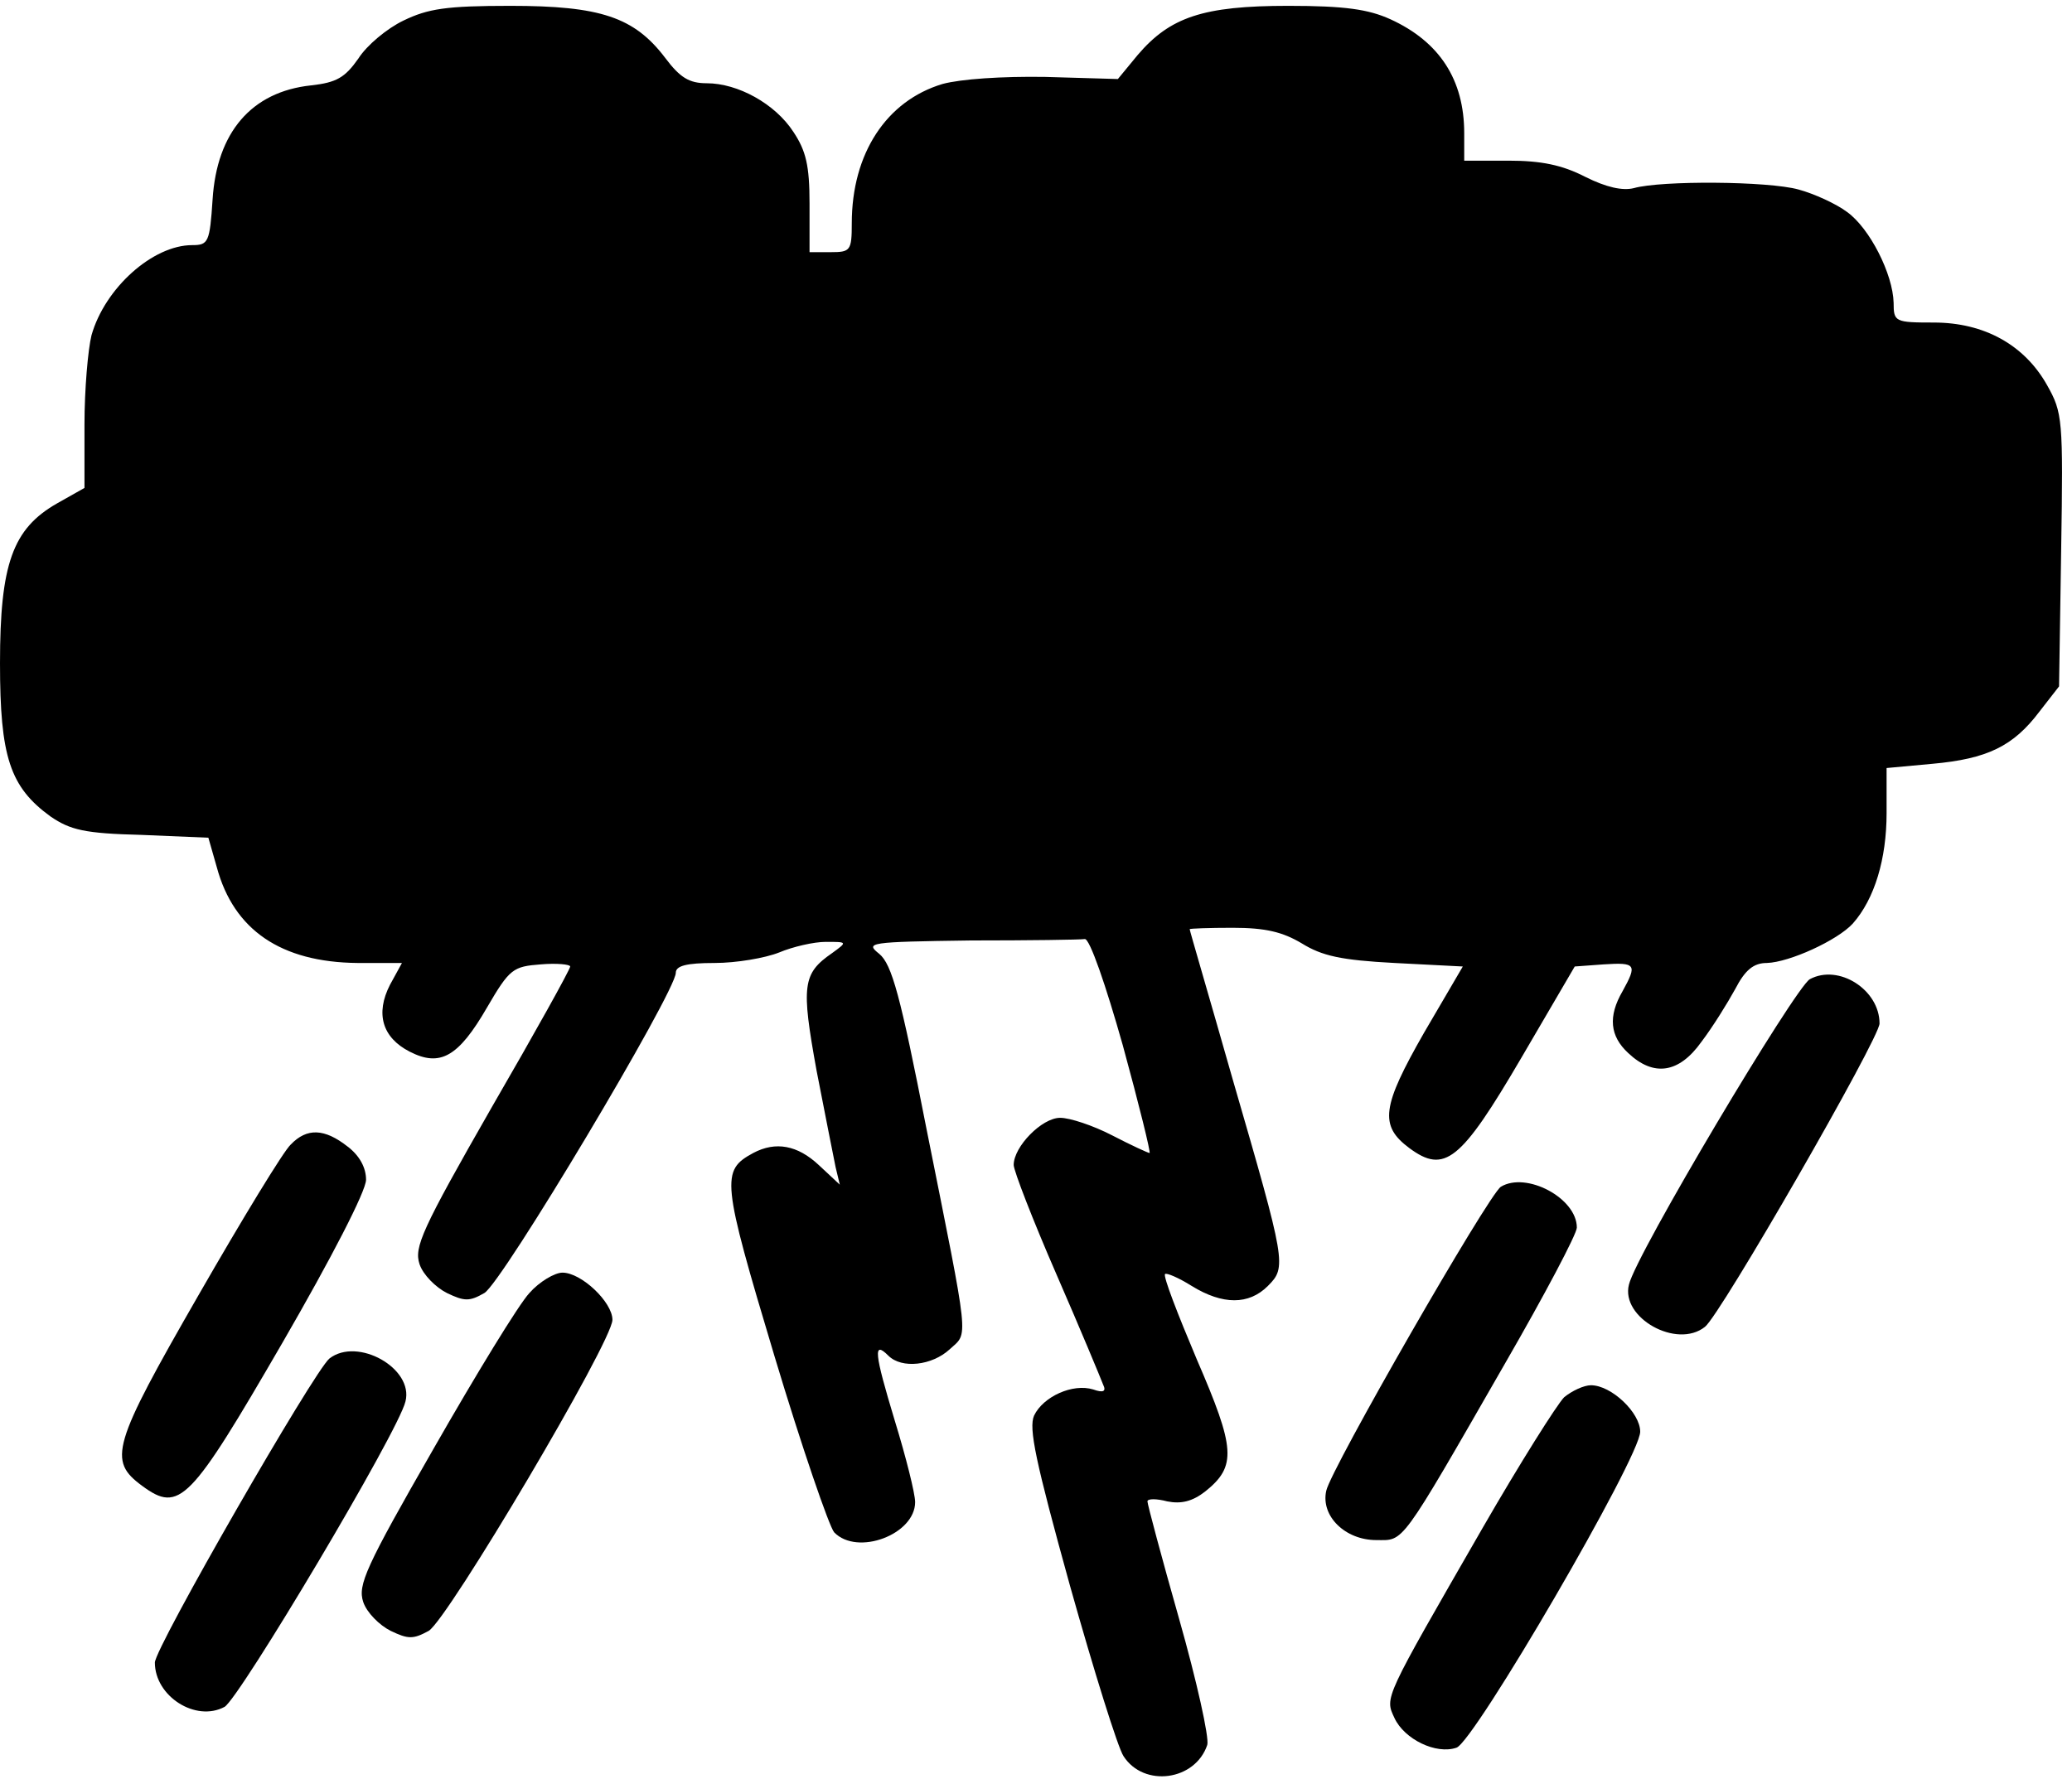
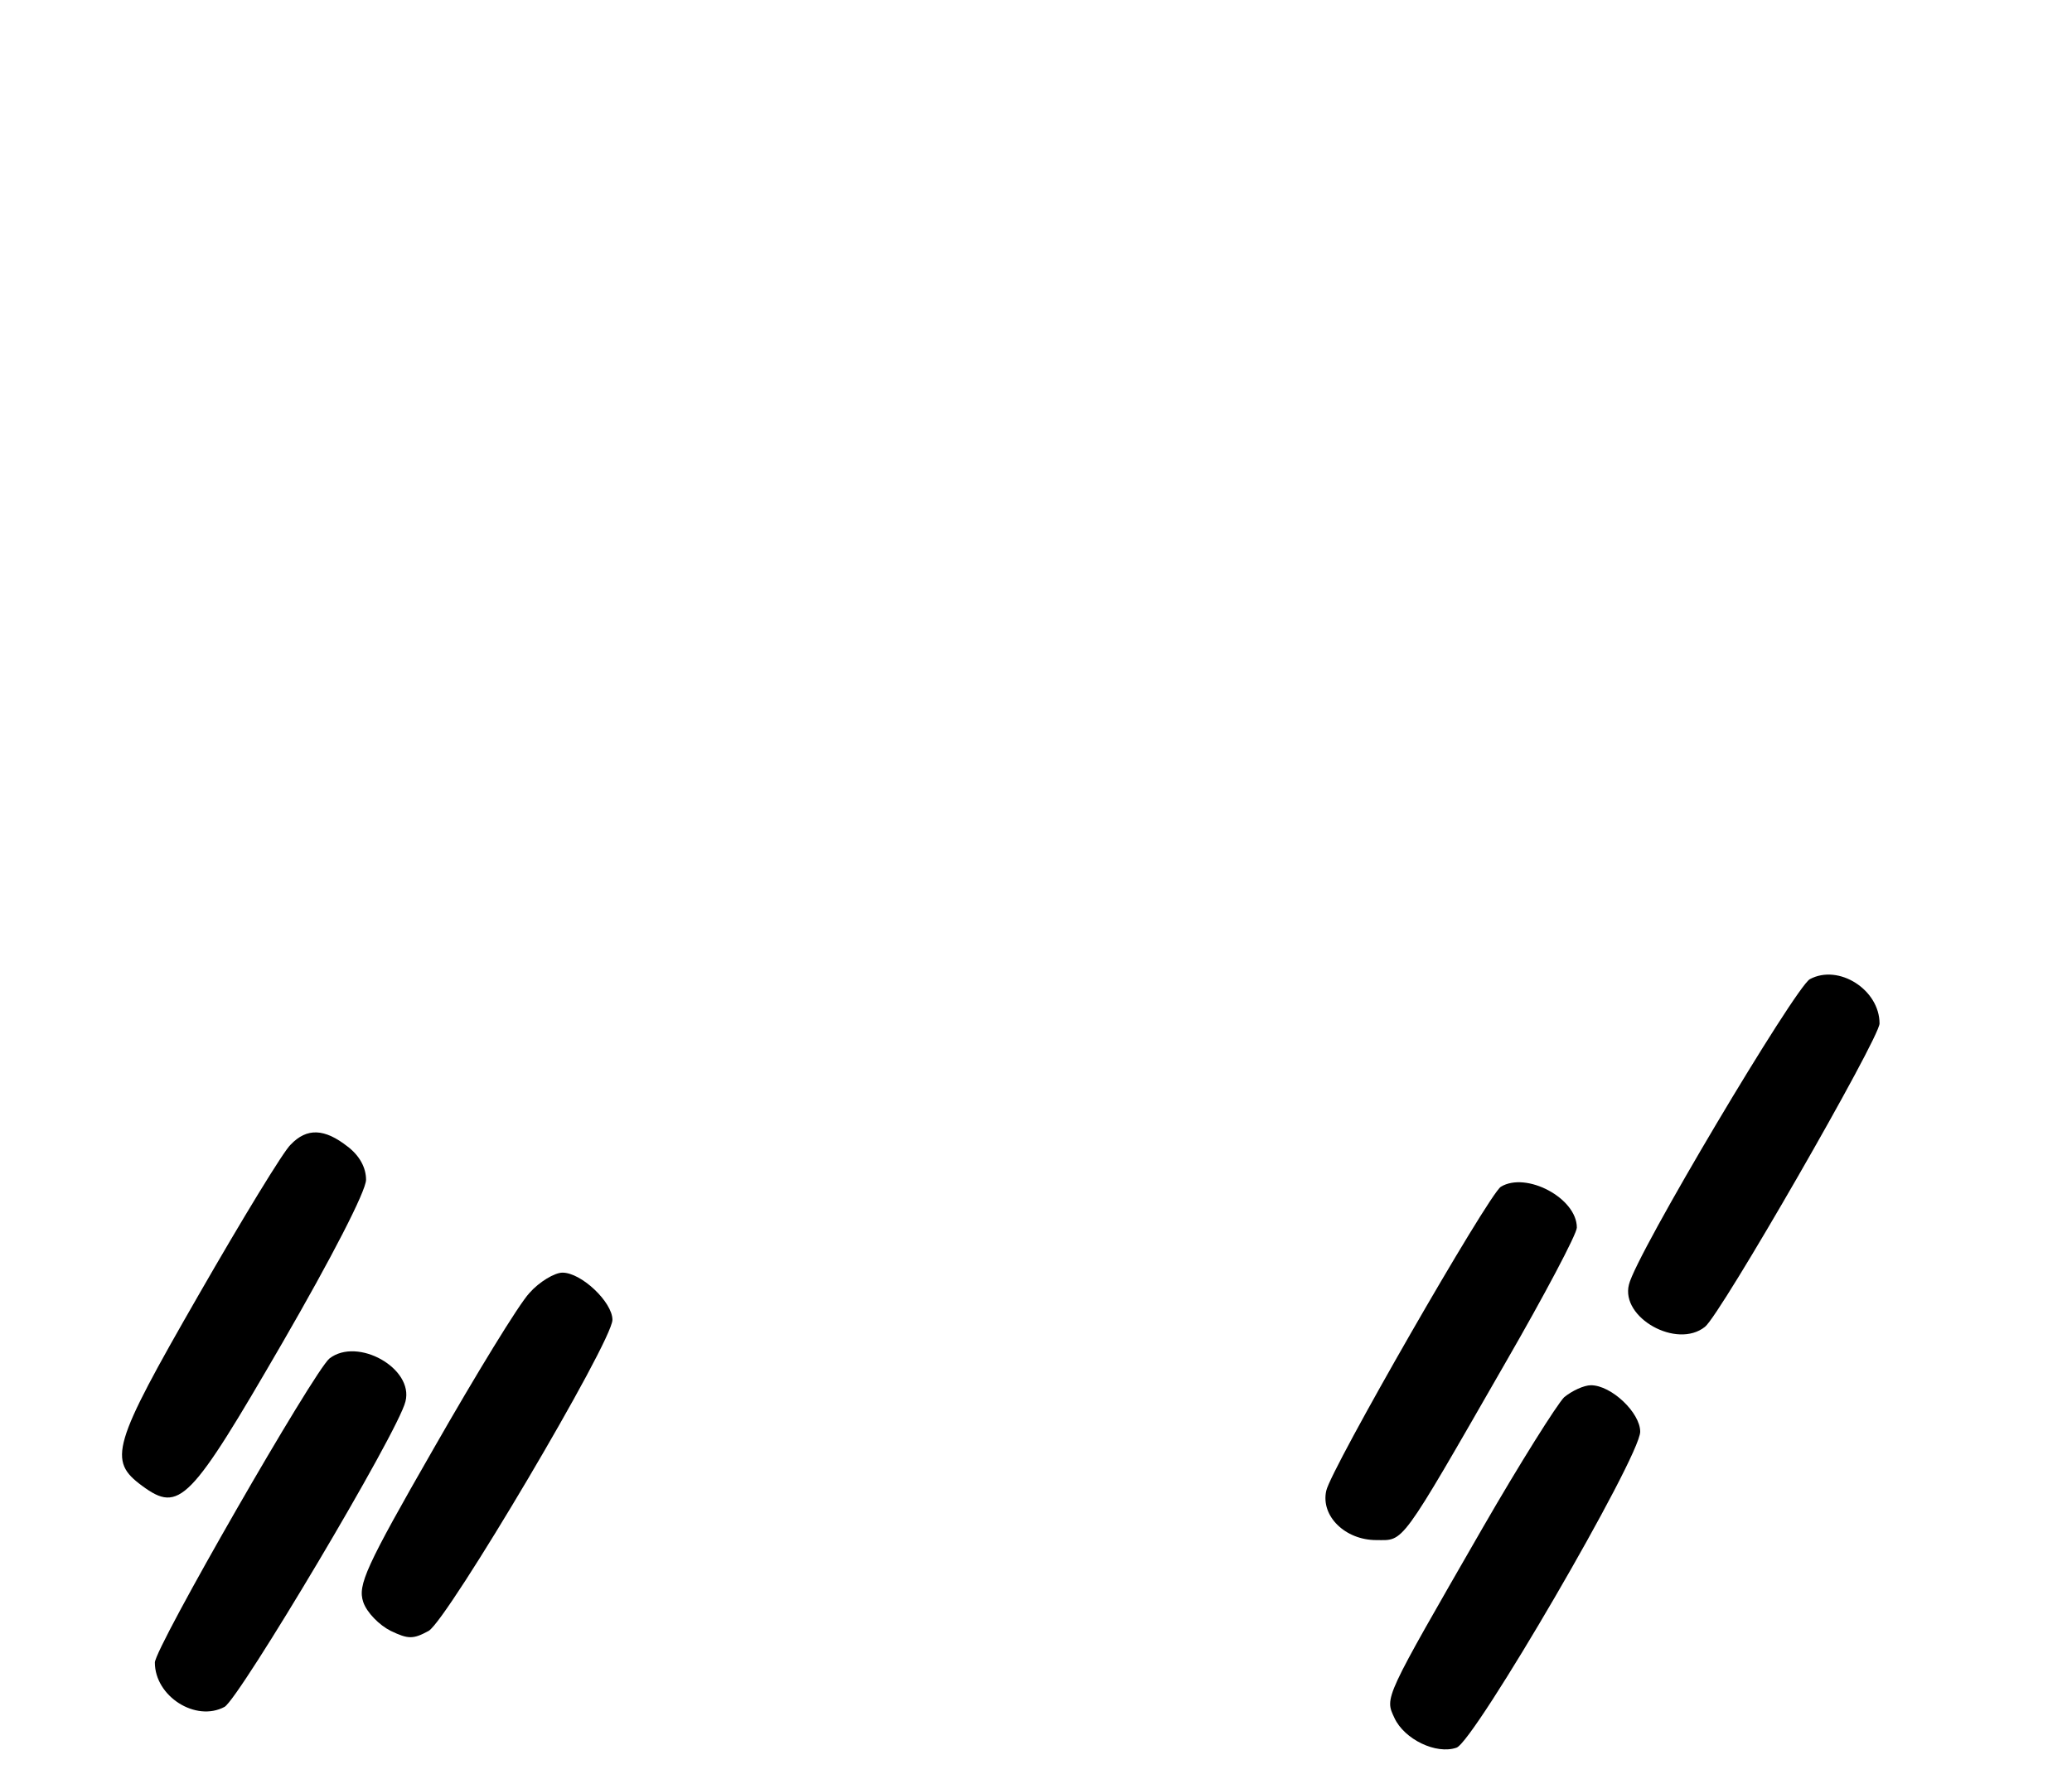
<svg xmlns="http://www.w3.org/2000/svg" version="1.0" width="468pt" height="402pt" viewBox="0 0 468 402" preserveAspectRatio="xMidYMid meet">
  <g transform="translate(0,402) scale(0.159,-0.159)" fill="#000000" stroke="none">
-     <path d="M573 2499 c-23 -11 -52 -35 -64 -54 -19 -27 -31 -34 -67 -38 -85 -9 -134 -67 -140 -162 -4 -61 -6 -65 -29 -65 -56 0 -124 -61 -143 -128 -5 -20 -10 -77 -10 -127 l0 -90 -39 -22 c-63 -36 -81 -86 -81 -227 0 -133 14 -176 72 -218 28 -19 48 -24 129 -26 l95 -4 12 -42 c24 -89 91 -135 200 -136 l63 0 -17 -31 c-21 -41 -11 -75 28 -95 43 -22 69 -8 110 63 32 55 37 58 76 61 23 2 42 0 42 -3 0 -4 -50 -94 -112 -201 -99 -173 -110 -198 -102 -222 5 -15 23 -33 39 -41 25 -12 32 -12 53 0 25 14 272 428 272 455 0 10 15 14 55 14 31 0 72 7 92 15 19 8 49 15 66 15 31 0 31 0 9 -16 -42 -29 -44 -46 -22 -167 12 -61 24 -123 27 -137 l6 -25 -30 28 c-30 28 -61 34 -93 17 -46 -25 -45 -38 30 -288 39 -130 78 -243 85 -251 33 -34 115 -3 115 43 0 12 -13 64 -29 116 -29 96 -31 114 -9 92 19 -19 62 -14 87 9 27 25 29 4 -33 314 -37 189 -49 233 -67 248 -20 16 -16 17 130 19 83 0 156 1 162 2 7 1 30 -66 54 -151 23 -84 40 -153 38 -153 -2 0 -26 11 -53 25 -27 14 -60 25 -74 25 -26 0 -66 -41 -66 -67 0 -8 27 -78 61 -156 34 -78 63 -148 66 -156 5 -10 0 -12 -14 -7 -29 9 -71 -10 -84 -37 -8 -18 2 -65 51 -242 34 -121 68 -230 76 -242 29 -45 102 -35 119 16 3 10 -15 91 -40 179 -25 88 -45 163 -45 167 0 4 13 4 28 0 20 -4 36 0 54 14 45 36 43 61 -12 188 -27 64 -48 118 -45 121 2 2 19 -5 38 -17 44 -27 81 -27 108 0 27 27 26 32 -50 294 -33 116 -61 211 -61 213 0 1 28 2 61 2 47 0 71 -6 98 -22 29 -18 56 -24 132 -28 l97 -5 -55 -94 c-60 -105 -64 -132 -21 -164 50 -37 73 -19 159 128 l76 130 41 3 c46 3 48 0 27 -38 -21 -36 -18 -64 8 -88 36 -34 72 -29 104 16 16 21 37 55 48 75 14 27 26 37 45 37 32 1 100 32 122 56 31 35 48 92 48 157 l0 64 65 6 c78 7 115 25 152 74 l28 36 3 194 c3 186 2 195 -20 234 -32 57 -89 89 -161 89 -55 0 -57 1 -57 28 -1 41 -34 106 -66 129 -16 12 -47 26 -69 32 -43 12 -195 13 -234 2 -16 -4 -39 1 -69 16 -33 17 -63 23 -109 23 l-63 0 0 39 c0 76 -35 130 -105 162 -31 14 -64 19 -145 19 -121 0 -168 -16 -214 -70 l-28 -34 -103 3 c-62 1 -120 -3 -146 -10 -80 -24 -129 -99 -129 -198 0 -39 -2 -41 -30 -41 l-30 0 0 69 c0 54 -5 75 -23 102 -26 40 -79 69 -123 69 -25 0 -38 8 -59 36 -44 58 -92 74 -220 74 -91 0 -117 -4 -152 -21z" />
    <path d="M2571 1137 c-21 -12 -247 -391 -257 -434 -12 -47 68 -92 108 -60 22 17 248 410 248 431 0 48 -58 85 -99 63z" />
    <path d="M413 902 c-10 -9 -69 -106 -131 -214 -123 -214 -129 -235 -80 -271 53 -39 68 -23 199 203 70 121 119 216 119 232 0 17 -9 34 -26 47 -33 26 -58 27 -81 3z" />
    <path d="M2132 842 c-18 -12 -242 -402 -248 -432 -8 -36 27 -70 71 -70 40 0 32 -12 183 251 56 97 102 184 102 193 0 42 -72 80 -108 58z" />
    <path d="M752 691 c-15 -16 -76 -116 -136 -221 -97 -169 -108 -194 -100 -218 5 -15 23 -33 39 -41 25 -12 32 -12 54 0 27 16 261 411 261 442 0 25 -44 67 -71 67 -11 0 -33 -13 -47 -29z" />
    <path d="M468 598 c-22 -18 -248 -411 -248 -432 0 -48 58 -85 99 -63 21 12 247 391 257 434 12 47 -68 92 -108 61z" />
    <path d="M2222 543 c-10 -10 -63 -94 -116 -186 -141 -245 -139 -240 -125 -270 14 -30 59 -52 88 -42 25 8 261 413 261 449 0 27 -41 66 -70 66 -10 0 -27 -8 -38 -17z" />
  </g>
</svg>